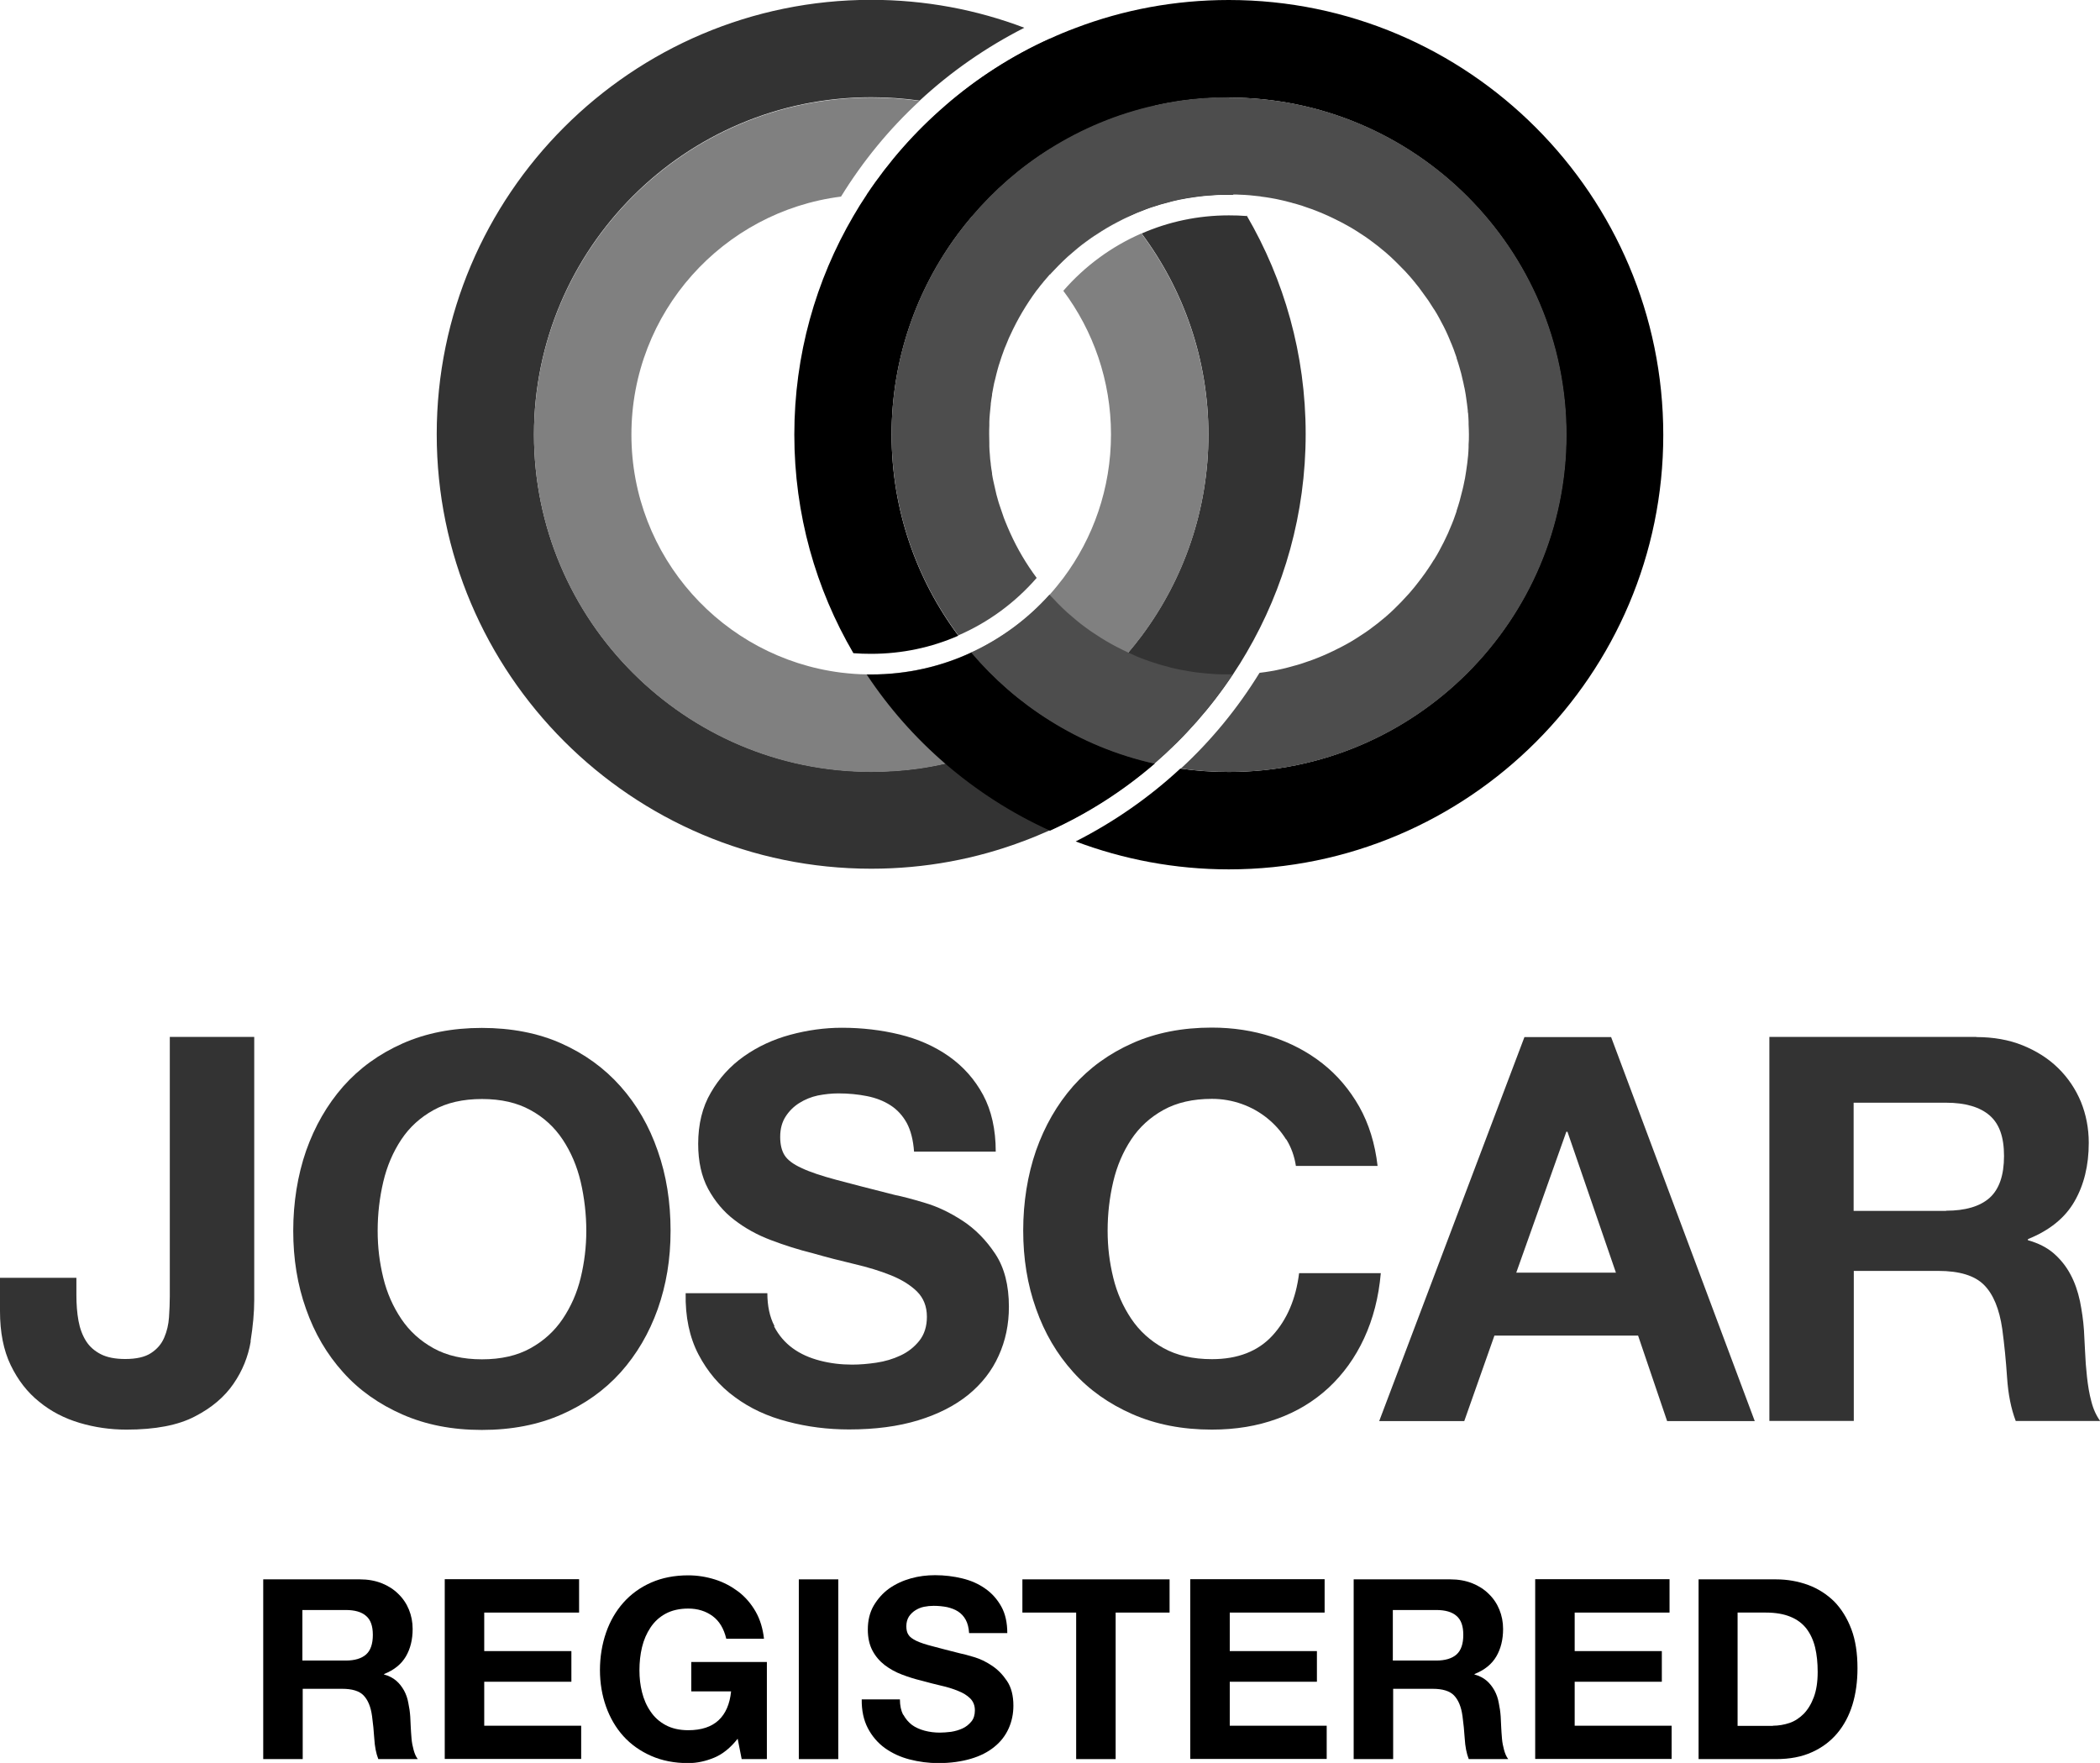
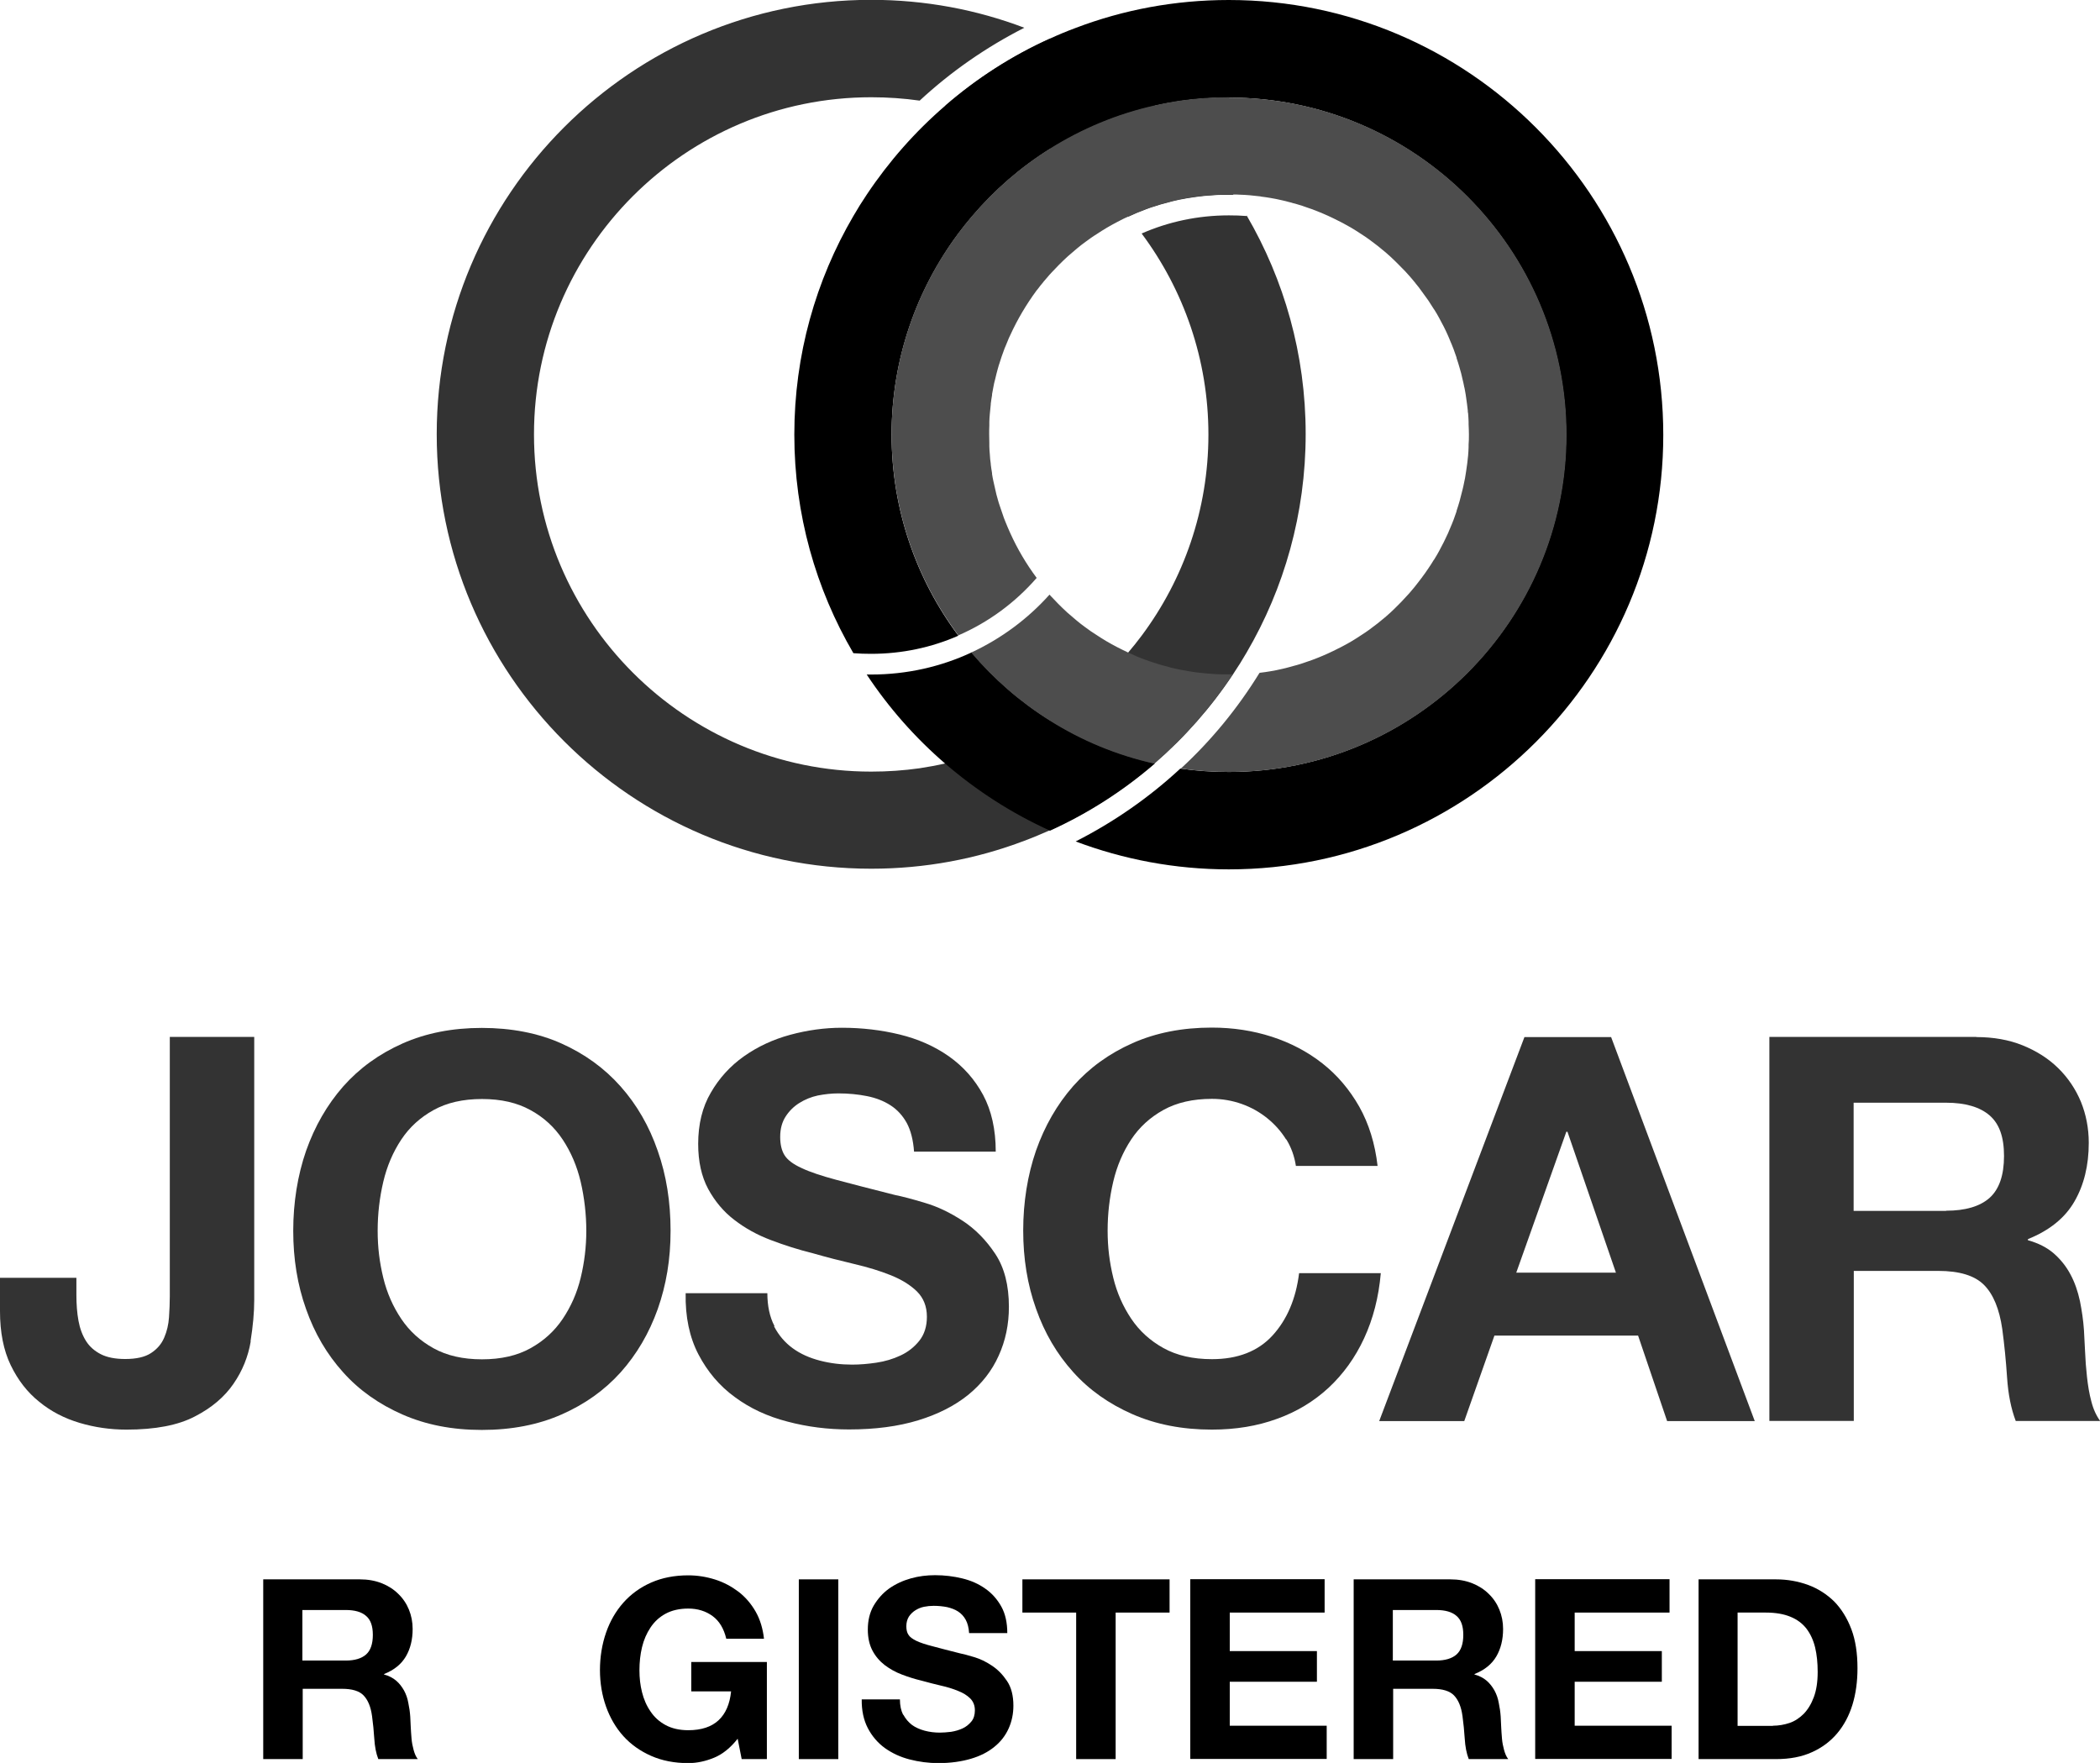
<svg xmlns="http://www.w3.org/2000/svg" viewBox="0 0 130.84 109.85">
  <defs>
    <style>
      .cls-1 {
        fill: gray;
      }

      .cls-2 {
        fill: #4d4d4d;
      }

      .cls-2, .cls-3 {
        mix-blend-mode: multiply;
      }

      .cls-4 {
        isolation: isolate;
      }

      .cls-5 {
        fill: #333;
      }
    </style>
  </defs>
  <g class="cls-4">
    <g id="Layer_1" data-name="Layer 1">
      <g>
        <g>
          <path class="cls-5" d="M77.67,13.46c-.37-.03-.73-.04-1.11-.04-1.93,0-3.77.4-5.43,1.13,2.61,3.5,4.16,7.84,4.16,12.53s-1.55,9.03-4.16,12.53c-.27.36-.54.7-.83,1.04-1.4,1.65-3.04,3.08-4.88,4.23-1.98,1.24-4.18,2.17-6.53,2.69-.52.12-1.06.22-1.59.3-.99.14-1.99.21-3.02.21-11.58,0-21.01-9.43-21.01-21.01S42.69,6.06,54.28,6.06c1.03,0,2.03.07,3.02.21,1.94-1.8,4.14-3.33,6.52-4.54-2.97-1.13-6.19-1.74-9.54-1.74-14.93,0-27.07,12.15-27.07,27.07s12.15,27.07,27.07,27.07c3.36,0,6.57-.61,9.54-1.74.54-.2,1.08-.43,1.6-.66,2.38-1.08,4.57-2.49,6.53-4.18,1.87-1.62,3.52-3.49,4.89-5.56.29-.43.57-.88.83-1.33,2.34-4,3.68-8.66,3.68-13.62s-1.34-9.61-3.68-13.62ZM71.95,6.58c-1.95-1.69-4.15-3.1-6.52-4.18-2.38,1.07-4.58,2.49-6.53,4.18,2.35.52,4.55,1.45,6.52,2.69,1.84,1.15,3.48,2.58,4.88,4.23.36-.17.72-.32,1.1-.46.12-.05.25-.09.37-.13.35-.12.7-.22,1.06-.31.07-.02.15-.04.22-.06.09-.02.17-.04.26-.06.13-.03.26-.06.4-.08.13-.03.27-.05.4-.07.13-.02.27-.04.4-.06.34-.05.67-.08,1.02-.1.21-.02.41-.03.62-.03.14,0,.28,0,.42,0,.09,0,.18,0,.28,0-1.37-2.07-3.02-3.94-4.89-5.55Z" />
-           <path class="cls-1" d="M71.13,14.54c-1.89.82-3.55,2.05-4.88,3.58,1.86,2.49,2.97,5.59,2.97,8.95s-1.11,6.46-2.97,8.95c-.27.35-.54.69-.83,1.01-1.35,1.51-3.02,2.75-4.88,3.61-1.9.89-4.03,1.38-6.26,1.38-.09,0-.18,0-.28,0-.54,0-1.08-.05-1.6-.11-7.36-.93-13.06-7.21-13.06-14.83s5.7-13.9,13.06-14.83c1.36-2.21,3.01-4.22,4.9-5.96-.99-.14-1.99-.21-3.02-.21-11.58,0-21.01,9.43-21.01,21.01s9.43,21.01,21.01,21.01c1.03,0,2.03-.07,3.02-.21.54-.08,1.07-.18,1.59-.3,2.35-.52,4.55-1.45,6.53-2.69,1.84-1.15,3.48-2.58,4.88-4.23.29-.34.56-.68.83-1.04,2.61-3.5,4.16-7.84,4.16-12.53s-1.55-9.03-4.16-12.53ZM65.42,9.27c-1.98-1.24-4.18-2.17-6.52-2.69-1.87,1.61-3.52,3.48-4.9,5.55.09,0,.18,0,.28,0,2.23,0,4.36.49,6.26,1.37,1.86.86,3.53,2.1,4.88,3.61.03-.03.05-.06.08-.09.15-.16.3-.32.45-.47.18-.18.36-.36.55-.53,0,0,.01-.01.02-.02.16-.14.32-.28.49-.42.04-.04.09-.08.13-.11.16-.13.32-.26.49-.38.12-.09.24-.17.36-.26.11-.07.21-.15.32-.21.21-.14.43-.28.65-.41.22-.13.44-.25.67-.37.23-.12.46-.24.69-.34-1.4-1.65-3.04-3.08-4.88-4.23Z" />
          <path class="cls-3" d="M76.56,0c-3.36,0-6.57.61-9.54,1.74-.54.2-1.07.42-1.59.66-2.38,1.07-4.58,2.49-6.53,4.18-1.87,1.61-3.52,3.48-4.9,5.55-.29.43-.57.88-.83,1.33-2.34,4-3.68,8.65-3.68,13.62s1.34,9.62,3.68,13.62c.37.03.73.04,1.11.04,1.93,0,3.77-.4,5.43-1.13-2.61-3.5-4.16-7.84-4.16-12.53s1.55-9.03,4.16-12.53c.27-.36.54-.7.83-1.04,1.4-1.65,3.04-3.08,4.88-4.23,1.98-1.24,4.18-2.17,6.53-2.69.52-.12,1.06-.22,1.59-.3.99-.14,1.99-.21,3.02-.21,11.58,0,21.01,9.43,21.01,21.01s-9.43,21.01-21.01,21.01c-1.03,0-2.03-.07-3.02-.21-1.94,1.8-4.14,3.33-6.52,4.54,2.97,1.12,6.19,1.74,9.54,1.74,14.93,0,27.07-12.14,27.07-27.07S91.49,0,76.56,0ZM65.42,44.88c-1.84-1.15-3.48-2.58-4.88-4.23-1.9.89-4.03,1.38-6.26,1.38-.09,0-.18,0-.28,0,1.37,2.07,3.02,3.94,4.89,5.55,1.96,1.69,4.15,3.1,6.53,4.18,2.38-1.08,4.57-2.49,6.53-4.18-2.35-.53-4.55-1.45-6.53-2.69Z" />
          <path class="cls-2" d="M76.56,6.06c-1.03,0-2.03.07-3.02.21-.54.08-1.07.18-1.59.3-2.35.52-4.55,1.45-6.53,2.69-1.84,1.15-3.48,2.58-4.88,4.23-.29.34-.56.68-.83,1.04-2.61,3.5-4.16,7.84-4.16,12.53s1.55,9.03,4.16,12.53c1.89-.82,3.55-2.05,4.88-3.58-.64-.86-1.2-1.8-1.65-2.8-.05-.11-.1-.22-.15-.34-.05-.11-.09-.22-.14-.34-.03-.08-.07-.17-.1-.25-.09-.26-.18-.52-.27-.79-.04-.12-.08-.24-.11-.36-.06-.21-.12-.42-.16-.63-.04-.18-.08-.35-.12-.53-.03-.14-.06-.29-.08-.43,0-.02,0-.04,0-.06-.03-.18-.06-.35-.08-.53,0-.01,0-.03,0-.04-.03-.2-.05-.41-.06-.61-.01-.16-.03-.32-.03-.48,0-.08,0-.15,0-.23,0-.18-.01-.36-.01-.54s0-.36.01-.54c0-.08,0-.15,0-.23,0-.16.02-.32.03-.48.02-.21.04-.41.06-.61,0-.01,0-.03,0-.04.02-.18.05-.35.08-.53,0-.02,0-.04,0-.06.03-.15.05-.29.08-.43.03-.18.07-.35.12-.53.05-.21.1-.42.16-.63.03-.12.07-.24.11-.36.08-.26.17-.53.27-.79.03-.08.06-.17.1-.25.04-.11.09-.22.14-.34.04-.11.09-.22.15-.34.45-.99,1.01-1.93,1.65-2.8.02-.03.04-.05.06-.07.11-.15.23-.3.35-.44,0-.01.02-.03.03-.04.12-.14.24-.28.36-.42,0-.01.02-.02.03-.03.03-.03.05-.06.08-.09.15-.16.3-.32.45-.47.18-.18.36-.36.55-.53,0,0,.01-.01.02-.02.16-.14.32-.28.49-.42.04-.04.09-.08.13-.11.16-.13.32-.26.49-.38.12-.09.24-.17.36-.26.11-.07.21-.15.32-.21.21-.14.43-.28.65-.41.22-.13.44-.25.67-.37.23-.12.46-.24.69-.34.36-.17.72-.32,1.1-.46.12-.05.25-.09.37-.13.35-.12.7-.22,1.06-.31.07-.02.15-.04.22-.06.09-.02.17-.04.26-.06.13-.03.26-.06.4-.08.13-.03.27-.05.4-.07.13-.02.27-.04.4-.06.34-.05.67-.08,1.02-.1.21-.02.41-.03.62-.03.14,0,.28,0,.42,0,.09,0,.18,0,.28,0,.12,0,.25,0,.37.01.42.01.82.05,1.23.1.04,0,.07.01.11.02.18.02.37.05.55.08.25.04.5.09.75.15.15.03.29.07.44.11.09.02.17.04.25.07.15.04.31.08.46.13.06.02.12.03.18.06.17.06.34.12.52.18.46.17.91.36,1.34.57.16.08.32.16.48.24l.17.09c.15.08.3.17.45.25.22.13.44.27.65.41.17.11.34.22.5.34.36.26.7.53,1.04.82,0,0,.01,0,.02.02.16.14.32.28.47.43.02.02.04.03.06.06.13.12.26.26.39.39.18.17.34.35.5.53.11.12.22.26.33.39.03.03.05.06.07.09.13.15.25.31.37.48,0,.01.02.03.03.04.13.18.26.36.39.54h0c.12.18.23.35.34.53.02.03.03.05.05.07.1.16.2.33.29.5.2.36.39.73.55,1.1.04.1.09.2.13.31.08.18.15.36.22.54.06.17.12.34.18.51,0,.01,0,.02,0,.03.07.2.13.4.19.61.07.23.13.46.18.7.04.15.07.3.1.45,0,.03.01.05.02.08.01.07.03.14.04.21.03.15.05.3.07.44.04.26.07.52.1.78,0,.06,0,.12.02.18.01.17.03.34.03.52,0,.06,0,.11,0,.16.01.21.02.42.02.63s0,.43-.02.63c0,.06,0,.11,0,.16,0,.18-.02.35-.03.52-.03.32-.07.64-.12.96-.02.15-.05.3-.07.44-.02.1-.04.19-.06.29-.03.15-.06.3-.1.45-.06.24-.12.47-.18.7-.06.2-.12.41-.19.61,0,0,0,.02,0,.03-.06.17-.12.34-.18.51-.07.18-.14.36-.22.54-.04.1-.09.2-.13.31-.17.37-.35.74-.55,1.1-.09.17-.19.34-.29.5-.01.03-.03.05-.05.07-.11.18-.22.36-.34.53h0c-.13.19-.25.37-.39.55,0,.02-.02.03-.03.04-.12.16-.24.32-.37.48-.02.03-.05.06-.07.09-.11.13-.22.26-.33.39-.16.18-.33.36-.5.54-.13.13-.26.26-.39.39-.02.02-.04.04-.06.06-.15.15-.31.29-.47.43,0,0-.02.01-.02.02-.34.29-.68.56-1.04.82-.16.12-.33.23-.5.34-.21.14-.43.28-.65.41-.15.09-.3.17-.45.25l-.17.09c-.15.08-.31.16-.48.24-.43.21-.88.4-1.34.57-.17.06-.34.12-.52.18-.06.02-.12.04-.18.06-.15.05-.31.09-.46.13-.09.03-.17.05-.25.07-.15.04-.29.08-.44.11-.25.06-.5.11-.75.15-.18.03-.37.06-.55.08-.04,0-.07.01-.11.02-1.36,2.21-3.01,4.22-4.9,5.96.99.14,1.99.21,3.02.21,11.58,0,21.01-9.43,21.01-21.01s-9.43-21.01-21.01-21.01ZM76.56,42.02c-.14,0-.28,0-.42,0-.21,0-.42-.02-.62-.03-.34-.02-.68-.06-1.02-.1-.13-.02-.27-.04-.4-.06-.13-.02-.27-.05-.4-.07-.13-.02-.26-.05-.4-.08-.09-.02-.17-.04-.26-.06-.08-.02-.15-.03-.22-.06-.36-.09-.71-.19-1.06-.31-.12-.04-.25-.09-.37-.13-.37-.13-.74-.29-1.1-.46-.23-.11-.46-.22-.69-.34-.23-.12-.45-.24-.67-.37-.22-.13-.44-.27-.65-.41-.11-.07-.21-.14-.32-.21-.12-.09-.24-.17-.36-.26-.17-.12-.33-.25-.49-.38-.04-.03-.09-.07-.13-.11-.16-.14-.33-.28-.49-.42,0,0-.01,0-.02-.02-.19-.17-.37-.35-.55-.53-.15-.15-.3-.31-.45-.47-.03-.03-.05-.06-.08-.09-1.35,1.51-3.02,2.75-4.88,3.61,1.4,1.65,3.04,3.08,4.88,4.23,1.98,1.25,4.18,2.17,6.53,2.69,1.87-1.62,3.52-3.49,4.89-5.56-.09,0-.19,0-.28,0Z" />
        </g>
        <g>
          <path class="cls-5" d="M15.62,83.59c-.16.94-.51,1.82-1.07,2.63-.56.82-1.36,1.5-2.41,2.04-1.05.55-2.47.82-4.26.82-1.01,0-1.98-.14-2.92-.42-.94-.28-1.78-.71-2.51-1.31-.74-.59-1.33-1.35-1.78-2.28-.45-.93-.67-2.05-.67-3.37v-2.08h4.76v1.07c0,.58.04,1.12.13,1.61.09.49.25.91.47,1.26.22.35.53.62.92.82.39.2.9.3,1.52.3.69,0,1.23-.12,1.61-.37.38-.25.65-.56.82-.96.17-.39.27-.82.3-1.27.03-.46.05-.9.05-1.32v-16.15h5.26v16.39c0,.78-.08,1.64-.23,2.58Z" />
          <path class="cls-5" d="M19.07,71.71c.54-1.53,1.31-2.87,2.31-4.01,1.01-1.14,2.24-2.03,3.7-2.68,1.46-.65,3.11-.97,4.94-.97s3.51.32,4.96.97c1.45.65,2.68,1.54,3.69,2.68,1.01,1.14,1.78,2.47,2.31,4.01.54,1.53.8,3.19.8,4.98s-.27,3.37-.8,4.88c-.54,1.51-1.31,2.82-2.31,3.94-1.01,1.12-2.23,1.99-3.69,2.63-1.45.64-3.11.96-4.96.96s-3.48-.32-4.94-.96c-1.46-.64-2.7-1.51-3.7-2.63-1.01-1.12-1.78-2.43-2.31-3.94-.54-1.51-.8-3.13-.8-4.88s.27-3.45.8-4.98ZM23.88,79.62c.23.95.61,1.8,1.12,2.56.51.76,1.18,1.37,2.01,1.83.83.46,1.83.69,3.02.69s2.19-.23,3.02-.69c.83-.46,1.5-1.07,2.01-1.83.51-.76.89-1.61,1.12-2.56.23-.95.35-1.93.35-2.93s-.12-2.07-.35-3.05c-.23-.98-.61-1.86-1.12-2.63-.51-.77-1.18-1.39-2.01-1.84-.83-.46-1.83-.69-3.02-.69s-2.19.23-3.02.69c-.83.46-1.5,1.07-2.01,1.84s-.89,1.65-1.12,2.63c-.23.98-.35,2-.35,3.05s.12,1.98.35,2.93Z" />
          <path class="cls-5" d="M48.23,82.65c.29.56.68,1.01,1.16,1.36.48.35,1.04.6,1.69.77.65.17,1.32.25,2.01.25.47,0,.97-.04,1.51-.12.54-.08,1.04-.23,1.51-.45.47-.22.86-.53,1.17-.92.31-.39.47-.89.47-1.49,0-.65-.21-1.17-.62-1.58-.41-.4-.96-.74-1.63-1.01s-1.43-.5-2.28-.7c-.85-.2-1.71-.42-2.58-.67-.89-.22-1.77-.5-2.61-.82-.85-.32-1.61-.74-2.28-1.26-.67-.51-1.21-1.16-1.63-1.93-.41-.77-.62-1.7-.62-2.8,0-1.23.26-2.3.79-3.2.52-.9,1.21-1.66,2.06-2.26.85-.6,1.81-1.05,2.88-1.34,1.07-.29,2.15-.44,3.22-.44,1.25,0,2.45.14,3.6.42,1.15.28,2.17.73,3.07,1.36.89.63,1.6,1.42,2.13,2.4.52.97.79,2.15.79,3.54h-5.09c-.05-.71-.2-1.31-.45-1.78-.26-.47-.6-.84-1.02-1.11-.42-.27-.91-.46-1.46-.57-.55-.11-1.15-.17-1.79-.17-.43,0-.85.05-1.27.13-.42.09-.81.25-1.16.47-.35.22-.63.5-.85.84-.22.34-.34.76-.34,1.27,0,.47.09.85.27,1.14.18.29.53.56,1.06.8.52.25,1.25.49,2.18.74.93.25,2.14.56,3.64.94.45.09,1.07.25,1.86.49.79.23,1.58.61,2.36,1.12.78.51,1.46,1.2,2.03,2.06.57.86.85,1.96.85,3.3,0,1.09-.21,2.11-.64,3.05-.42.94-1.06,1.75-1.89,2.43-.84.68-1.88,1.21-3.12,1.59-1.24.38-2.68.57-4.31.57-1.32,0-2.6-.16-3.84-.49-1.24-.32-2.34-.83-3.28-1.53-.95-.69-1.7-1.58-2.26-2.65-.56-1.07-.83-2.35-.8-3.82h5.09c0,.8.15,1.49.44,2.04Z" />
          <path class="cls-5" d="M80.13,71c-.31-.5-.7-.94-1.17-1.32-.47-.38-1-.68-1.59-.89-.59-.21-1.21-.32-1.86-.32-1.18,0-2.19.23-3.02.69-.83.46-1.5,1.07-2.01,1.84s-.89,1.65-1.12,2.63c-.23.98-.35,2-.35,3.05s.12,1.98.35,2.93c.23.95.61,1.8,1.12,2.56.51.76,1.18,1.37,2.01,1.83.83.46,1.83.69,3.02.69,1.61,0,2.87-.49,3.77-1.47.9-.98,1.46-2.28,1.66-3.89h5.09c-.13,1.5-.48,2.85-1.04,4.06-.56,1.21-1.3,2.23-2.21,3.08-.92.85-1.99,1.5-3.22,1.94-1.23.45-2.58.67-4.06.67-1.83,0-3.48-.32-4.94-.96-1.46-.64-2.7-1.51-3.7-2.63-1.01-1.12-1.78-2.43-2.31-3.94-.54-1.51-.8-3.13-.8-4.88s.27-3.45.8-4.98c.54-1.53,1.31-2.87,2.31-4.01,1.01-1.14,2.24-2.03,3.7-2.68,1.46-.65,3.11-.97,4.94-.97,1.32,0,2.56.19,3.74.57,1.17.38,2.22.93,3.15,1.66.93.73,1.69,1.63,2.3,2.7.6,1.07.98,2.3,1.14,3.69h-5.09c-.09-.6-.29-1.16-.6-1.66Z" />
          <path class="cls-5" d="M100.38,64.62l8.95,23.93h-5.46l-1.81-5.33h-8.95l-1.88,5.33h-5.3l9.05-23.93h5.4ZM100.68,79.3l-3.02-8.78h-.07l-3.12,8.78h6.2Z" />
          <path class="cls-5" d="M123.13,64.62c1.07,0,2.04.17,2.9.52.86.35,1.6.82,2.21,1.42.61.6,1.08,1.3,1.41,2.09.32.79.49,1.65.49,2.56,0,1.41-.3,2.63-.89,3.65-.59,1.03-1.56,1.81-2.9,2.35v.07c.65.18,1.18.45,1.61.82.42.37.77.8,1.04,1.31.27.5.46,1.06.59,1.66.12.6.21,1.21.25,1.81.02.38.04.83.07,1.34.02.51.06,1.04.12,1.58.06.54.14,1.04.27,1.52.12.48.31.89.55,1.22h-5.26c-.29-.76-.47-1.66-.54-2.71-.07-1.05-.17-2.06-.3-3.02-.18-1.25-.56-2.17-1.14-2.75-.58-.58-1.53-.87-2.85-.87h-5.26v9.35h-5.26v-23.93h12.9ZM121.25,75.44c1.21,0,2.11-.27,2.71-.8.6-.54.9-1.41.9-2.61s-.3-2.01-.9-2.53c-.6-.52-1.51-.79-2.71-.79h-5.76v6.74h5.76Z" />
          <path d="M22.42,98.41c.5,0,.95.08,1.36.24.4.16.75.38,1.04.67.29.28.51.61.66.98s.23.77.23,1.2c0,.66-.14,1.23-.42,1.71-.28.48-.73.85-1.36,1.1v.03c.3.08.55.21.75.38.2.17.36.38.49.61.13.24.22.49.27.78.06.28.1.56.12.85.01.18.02.39.03.63.01.24.03.49.05.74s.07.49.13.71.14.42.26.57h-2.46c-.14-.36-.22-.78-.25-1.27-.03-.49-.08-.96-.14-1.41-.08-.59-.26-1.01-.53-1.29s-.72-.41-1.33-.41h-2.46v4.38h-2.46v-11.2h6.04ZM21.54,103.47c.56,0,.99-.13,1.27-.38s.42-.66.42-1.22-.14-.94-.42-1.18c-.28-.25-.71-.37-1.27-.37h-2.7v3.15h2.7Z" />
-           <path d="M36.08,98.41v2.07h-5.91v2.4h5.43v1.91h-5.43v2.74h6.04v2.07h-8.5v-11.2h8.37Z" />
          <path d="M44.5,109.52c-.53.22-1.07.34-1.62.34-.86,0-1.63-.15-2.31-.45-.68-.3-1.26-.71-1.73-1.23-.47-.52-.83-1.14-1.08-1.84s-.38-1.47-.38-2.28.13-1.61.38-2.33c.25-.72.61-1.34,1.08-1.87.47-.53,1.05-.95,1.73-1.25.68-.3,1.46-.45,2.31-.45.57,0,1.13.09,1.67.26.54.17,1.02.43,1.46.76.43.33.79.75,1.07,1.24.28.49.45,1.06.52,1.69h-2.35c-.15-.63-.43-1.1-.85-1.41-.42-.31-.93-.47-1.52-.47-.55,0-1.02.11-1.41.32-.39.21-.7.5-.94.86-.24.36-.42.77-.53,1.23-.11.46-.16.94-.16,1.43s.05.93.16,1.37c.11.44.28.84.53,1.2.24.36.55.64.94.85.39.21.86.32,1.41.32.82,0,1.45-.21,1.89-.62.44-.41.7-1.01.78-1.8h-2.48v-1.83h4.71v6.05h-1.57l-.25-1.27c-.44.56-.93.96-1.46,1.18Z" />
          <path d="M52.23,98.41v11.2h-2.46v-11.2h2.46Z" />
          <path d="M56.28,106.84c.14.26.32.47.54.64.22.16.49.28.79.36.3.08.62.12.94.12.22,0,.45-.02.71-.05.25-.04.49-.11.71-.21.22-.1.4-.25.55-.43.15-.18.22-.42.22-.7,0-.3-.1-.55-.29-.74s-.45-.35-.76-.47c-.31-.13-.67-.24-1.07-.33-.4-.09-.8-.2-1.21-.31-.42-.1-.83-.23-1.22-.38-.4-.15-.75-.35-1.07-.59-.31-.24-.57-.54-.76-.9-.19-.36-.29-.8-.29-1.31,0-.57.12-1.07.37-1.5.25-.42.57-.78.96-1.06.4-.28.85-.49,1.35-.63.5-.14,1-.2,1.51-.2.59,0,1.15.07,1.69.2s1.02.34,1.44.64c.42.29.75.67,1,1.12.25.45.37,1.01.37,1.65h-2.38c-.02-.33-.09-.61-.21-.83-.12-.22-.28-.39-.48-.52s-.43-.21-.68-.27c-.26-.05-.54-.08-.84-.08-.2,0-.4.02-.6.06-.2.04-.38.12-.54.22-.16.1-.3.24-.4.39-.1.16-.16.36-.16.6,0,.22.04.4.13.53.08.14.25.26.49.38.25.12.59.23,1.02.34.43.12,1,.26,1.7.44.21.04.5.12.87.23.37.11.74.28,1.11.53.37.24.68.56.95.96.27.4.4.92.4,1.54,0,.51-.1.99-.3,1.43-.2.44-.49.82-.89,1.14-.39.32-.88.57-1.46.74s-1.25.27-2.02.27c-.62,0-1.22-.08-1.8-.23s-1.09-.39-1.54-.71c-.44-.32-.8-.74-1.06-1.24-.26-.5-.39-1.1-.38-1.79h2.38c0,.38.07.7.2.96Z" />
          <path d="M63.7,100.48v-2.07h9.17v2.07h-3.36v9.13h-2.46v-9.13h-3.36Z" />
          <path d="M82.53,98.41v2.07h-5.91v2.4h5.43v1.91h-5.43v2.74h6.04v2.07h-8.5v-11.2h8.37Z" />
          <path d="M90.36,98.41c.5,0,.95.08,1.36.24.4.16.75.38,1.04.67.29.28.51.61.66.98s.23.77.23,1.2c0,.66-.14,1.23-.42,1.71-.28.48-.73.85-1.36,1.1v.03c.3.08.55.21.75.38.2.17.36.38.49.61.13.24.22.49.27.78.06.28.1.56.12.85.01.18.02.39.03.63.01.24.03.49.05.74s.07.49.13.71.14.42.26.57h-2.46c-.14-.36-.22-.78-.25-1.27-.03-.49-.08-.96-.14-1.41-.08-.59-.26-1.01-.53-1.29s-.72-.41-1.33-.41h-2.46v4.38h-2.46v-11.2h6.04ZM89.48,103.47c.56,0,.99-.13,1.27-.38s.42-.66.42-1.22-.14-.94-.42-1.18c-.28-.25-.71-.37-1.27-.37h-2.7v3.15h2.7Z" />
          <path d="M104.02,98.41v2.07h-5.91v2.4h5.43v1.91h-5.43v2.74h6.04v2.07h-8.5v-11.2h8.37Z" />
-           <path d="M110.64,98.41c.72,0,1.39.12,2.02.35.62.23,1.16.58,1.62,1.03.45.46.81,1.04,1.07,1.73.26.69.38,1.5.38,2.43,0,.82-.1,1.57-.31,2.26-.21.69-.53,1.29-.95,1.79-.42.5-.95.9-1.58,1.18-.63.29-1.38.43-2.23.43h-4.83v-11.2h4.83ZM110.46,107.53c.35,0,.7-.06,1.03-.17.33-.11.63-.31.89-.57.26-.27.47-.61.63-1.04.16-.43.24-.95.24-1.57,0-.56-.05-1.07-.16-1.53-.11-.45-.29-.84-.54-1.17-.25-.32-.58-.57-1-.74-.41-.17-.92-.26-1.53-.26h-1.76v7.06h2.2Z" />
+           <path d="M110.64,98.41c.72,0,1.39.12,2.02.35.62.23,1.16.58,1.62,1.03.45.46.81,1.04,1.07,1.73.26.69.38,1.5.38,2.43,0,.82-.1,1.57-.31,2.26-.21.69-.53,1.29-.95,1.79-.42.5-.95.9-1.58,1.18-.63.29-1.38.43-2.23.43h-4.83v-11.2h4.83M110.46,107.53c.35,0,.7-.06,1.03-.17.33-.11.63-.31.89-.57.26-.27.47-.61.63-1.04.16-.43.24-.95.24-1.57,0-.56-.05-1.07-.16-1.53-.11-.45-.29-.84-.54-1.17-.25-.32-.58-.57-1-.74-.41-.17-.92-.26-1.53-.26h-1.76v7.06h2.2Z" />
        </g>
      </g>
    </g>
  </g>
</svg>